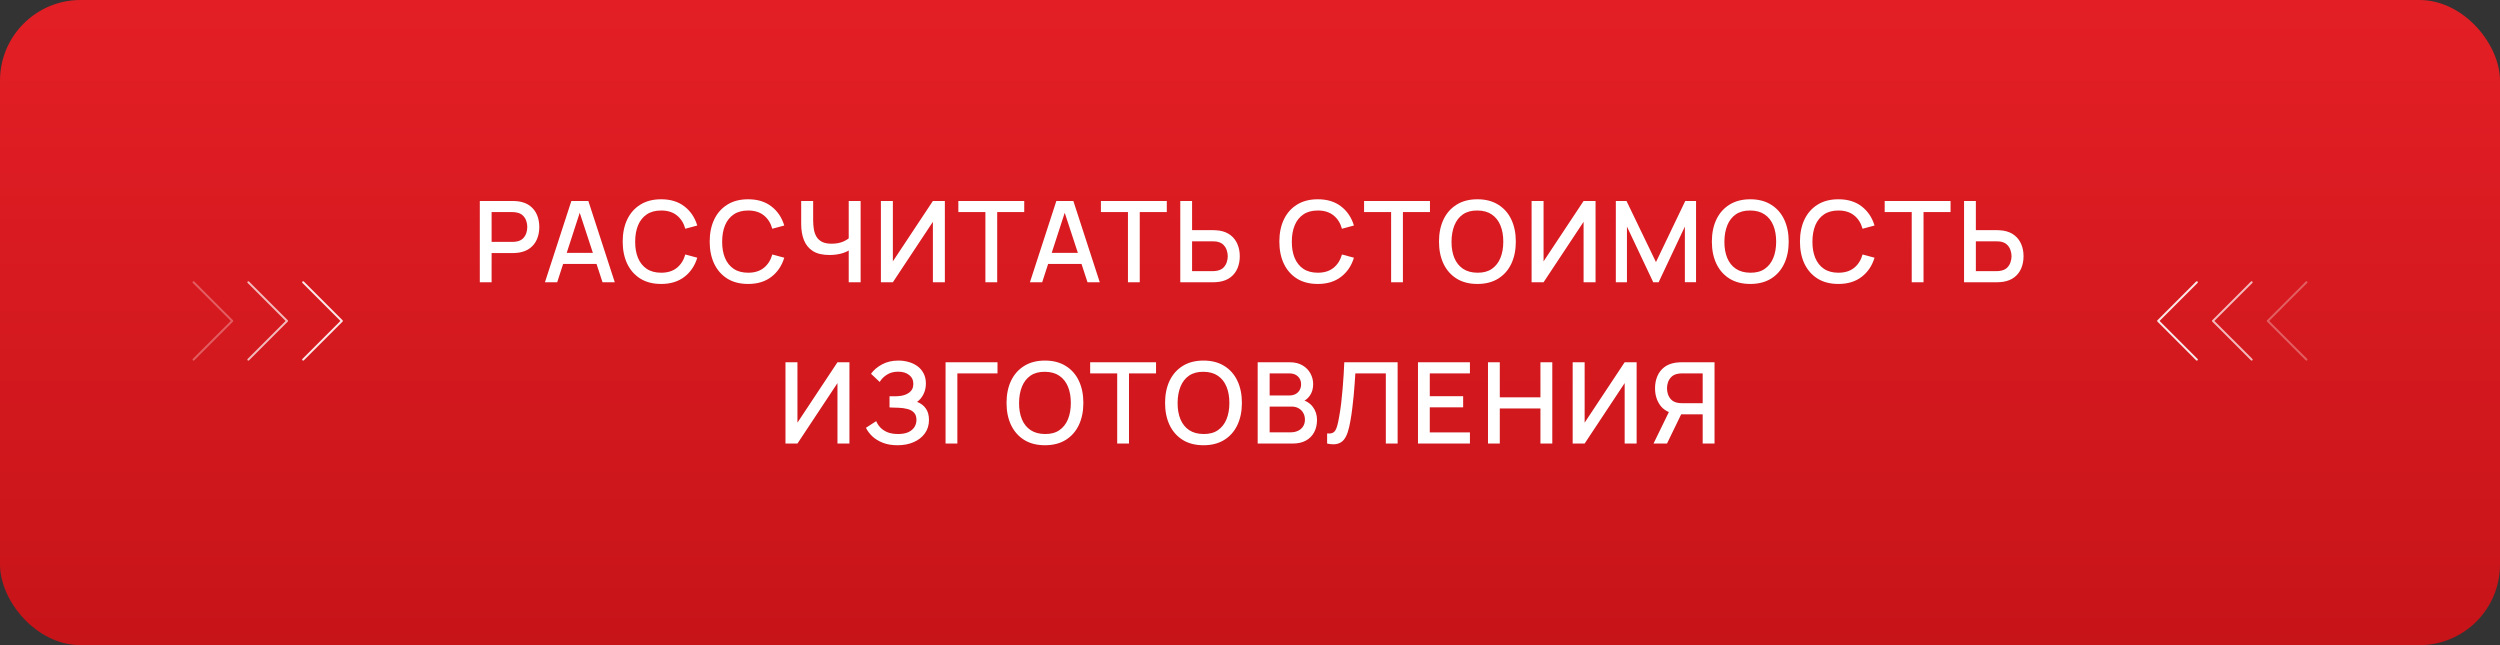
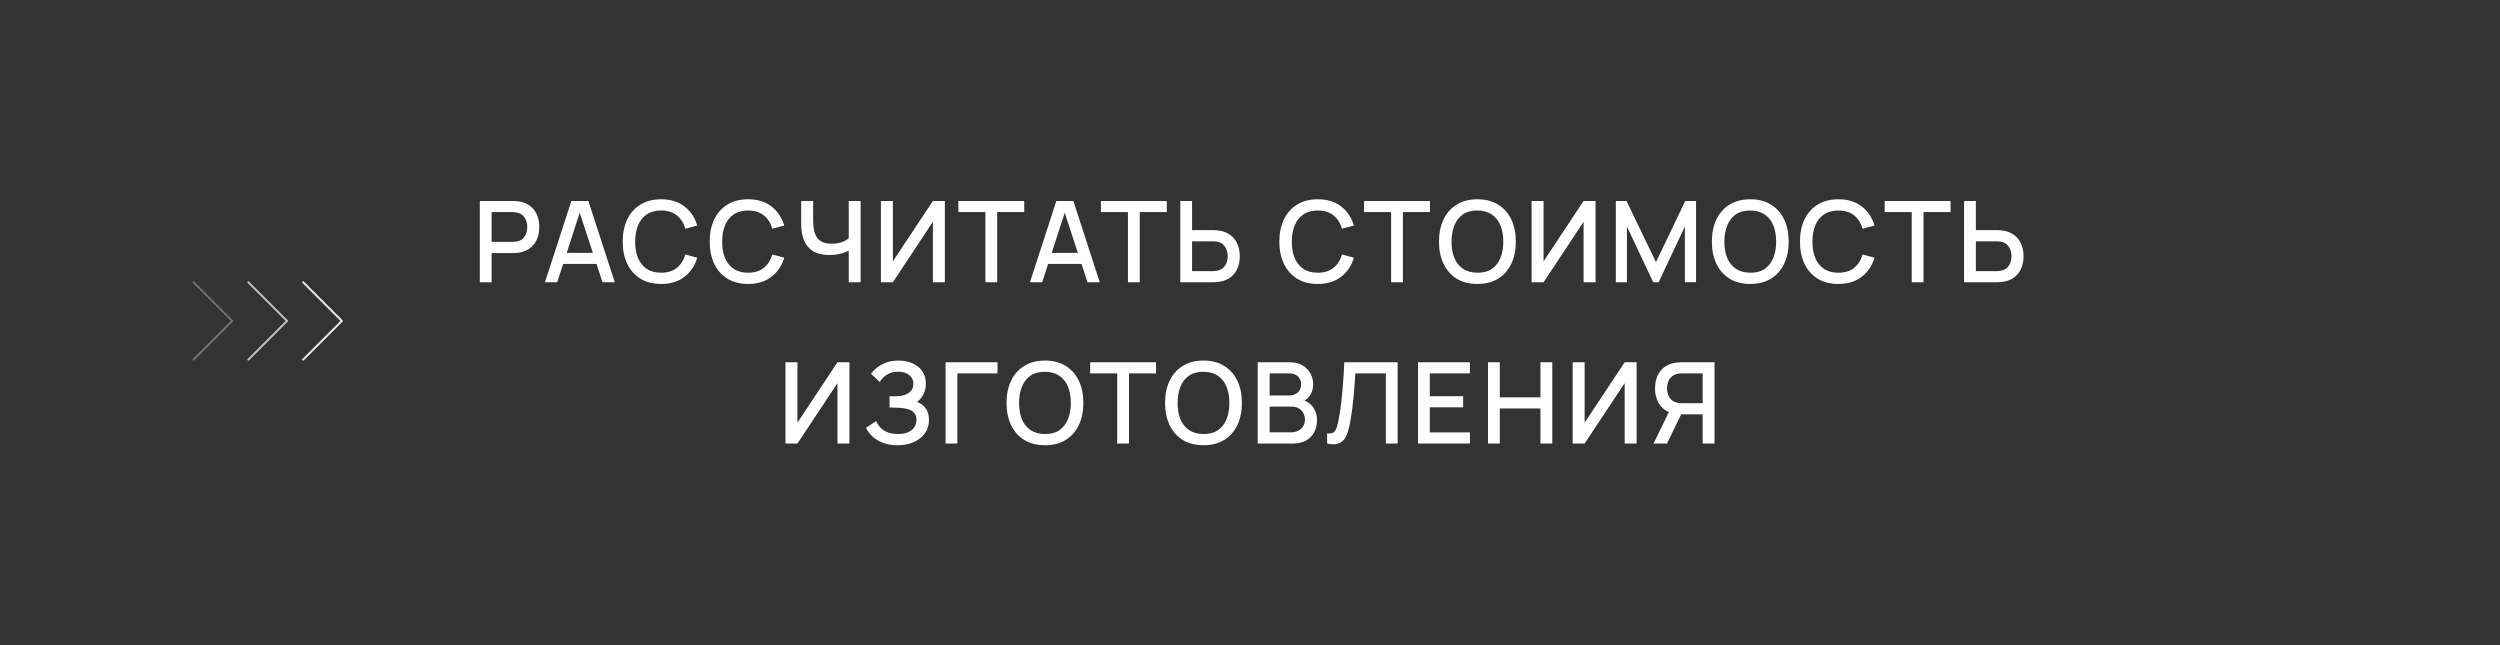
<svg xmlns="http://www.w3.org/2000/svg" width="1240" height="320" viewBox="0 0 1240 320" fill="none">
  <rect x="0" y="0" width="1240" height="320" fill="#333333" stroke="none" />
-   <rect width="1240" height="320" rx="40" fill="url(#paint0_linear_213_540)" />
  <g clip-path="url(#clip0_213_540)">
    <path opacity="0.3" d="M96 140L115.183 159.183L96 178.365" stroke="white" stroke-linecap="round" stroke-linejoin="round" />
    <path opacity="0.7" d="M123.183 140L142.365 159.183L123.183 178.365" stroke="white" stroke-linecap="round" stroke-linejoin="round" />
    <path opacity="0.9" d="M150.365 140L169.548 159.183L150.365 178.365" stroke="white" stroke-linecap="round" stroke-linejoin="round" />
  </g>
  <path d="M237.984 140V99.68H254.28C254.672 99.68 255.157 99.699 255.736 99.736C256.314 99.755 256.865 99.811 257.388 99.904C259.628 100.259 261.494 101.024 262.988 102.2C264.5 103.376 265.629 104.86 266.376 106.652C267.122 108.444 267.496 110.423 267.496 112.588C267.496 114.772 267.122 116.76 266.376 118.552C265.629 120.344 264.5 121.828 262.988 123.004C261.494 124.18 259.628 124.945 257.388 125.3C256.865 125.375 256.305 125.431 255.708 125.468C255.129 125.505 254.653 125.524 254.28 125.524H243.836V140H237.984ZM243.836 119.98H254.056C254.429 119.98 254.84 119.961 255.288 119.924C255.754 119.887 256.193 119.821 256.604 119.728C257.798 119.448 258.76 118.935 259.488 118.188C260.216 117.423 260.738 116.545 261.056 115.556C261.373 114.567 261.532 113.577 261.532 112.588C261.532 111.599 261.373 110.619 261.056 109.648C260.738 108.659 260.216 107.791 259.488 107.044C258.76 106.279 257.798 105.756 256.604 105.476C256.193 105.364 255.754 105.289 255.288 105.252C254.84 105.215 254.429 105.196 254.056 105.196H243.836V119.98ZM270.291 140L283.395 99.68H291.823L304.927 140H298.851L286.783 103.208H288.295L276.367 140H270.291ZM277.095 130.9V125.412H298.151V130.9H277.095ZM327.925 140.84C323.893 140.84 320.458 139.963 317.621 138.208C314.783 136.435 312.609 133.971 311.097 130.816C309.603 127.661 308.857 124.003 308.857 119.84C308.857 115.677 309.603 112.019 311.097 108.864C312.609 105.709 314.783 103.255 317.621 101.5C320.458 99.727 323.893 98.84 327.925 98.84C332.573 98.84 336.418 100.016 339.461 102.368C342.522 104.72 344.65 107.884 345.845 111.86L339.909 113.456C339.125 110.637 337.725 108.425 335.709 106.82C333.711 105.215 331.117 104.412 327.925 104.412C325.069 104.412 322.689 105.056 320.785 106.344C318.881 107.632 317.443 109.433 316.473 111.748C315.521 114.063 315.045 116.76 315.045 119.84C315.026 122.92 315.493 125.617 316.445 127.932C317.415 130.247 318.853 132.048 320.757 133.336C322.679 134.624 325.069 135.268 327.925 135.268C331.117 135.268 333.711 134.465 335.709 132.86C337.725 131.236 339.125 129.024 339.909 126.224L345.845 127.82C344.65 131.796 342.522 134.96 339.461 137.312C336.418 139.664 332.573 140.84 327.925 140.84ZM371.071 140.84C367.039 140.84 363.604 139.963 360.767 138.208C357.929 136.435 355.755 133.971 354.243 130.816C352.749 127.661 352.003 124.003 352.003 119.84C352.003 115.677 352.749 112.019 354.243 108.864C355.755 105.709 357.929 103.255 360.767 101.5C363.604 99.727 367.039 98.84 371.071 98.84C375.719 98.84 379.564 100.016 382.607 102.368C385.668 104.72 387.796 107.884 388.991 111.86L383.055 113.456C382.271 110.637 380.871 108.425 378.855 106.82C376.857 105.215 374.263 104.412 371.071 104.412C368.215 104.412 365.835 105.056 363.931 106.344C362.027 107.632 360.589 109.433 359.619 111.748C358.667 114.063 358.191 116.76 358.191 119.84C358.172 122.92 358.639 125.617 359.591 127.932C360.561 130.247 361.999 132.048 363.903 133.336C365.825 134.624 368.215 135.268 371.071 135.268C374.263 135.268 376.857 134.465 378.855 132.86C380.871 131.236 382.271 129.024 383.055 126.224L388.991 127.82C387.796 131.796 385.668 134.96 382.607 137.312C379.564 139.664 375.719 140.84 371.071 140.84ZM420.965 140V121.744L422.057 123.508C420.918 124.423 419.406 125.151 417.521 125.692C415.636 126.215 413.592 126.476 411.389 126.476C407.954 126.476 405.21 125.823 403.157 124.516C401.122 123.191 399.648 121.371 398.733 119.056C397.837 116.741 397.389 114.081 397.389 111.076V99.68H403.325V109.2C403.325 110.749 403.437 112.224 403.661 113.624C403.885 115.024 404.314 116.275 404.949 117.376C405.584 118.459 406.508 119.317 407.721 119.952C408.934 120.568 410.521 120.876 412.481 120.876C414.758 120.876 416.709 120.512 418.333 119.784C419.957 119.037 421.124 118.244 421.833 117.404L420.965 120.764V99.68H426.873V140H420.965ZM468.65 140H462.714V110.012L442.862 140H436.926V99.68H442.862V129.64L462.714 99.68H468.65V140ZM488.757 140V105.196H475.345V99.68H508.021V105.196H494.609V140H488.757ZM510.848 140L523.952 99.68H532.38L545.484 140H539.408L527.34 103.208H528.852L516.924 140H510.848ZM517.652 130.9V125.412H538.708V130.9H517.652ZM559.464 140V105.196H546.052V99.68H578.728V105.196H565.316V140H559.464ZM585.42 140V99.68H591.272V114.156H601.716C602.09 114.156 602.566 114.175 603.144 114.212C603.742 114.231 604.292 114.287 604.796 114.38C607.036 114.735 608.903 115.5 610.396 116.676C611.908 117.852 613.038 119.336 613.784 121.128C614.55 122.92 614.932 124.908 614.932 127.092C614.932 129.257 614.559 131.236 613.812 133.028C613.066 134.82 611.936 136.304 610.424 137.48C608.931 138.656 607.055 139.421 604.796 139.776C604.292 139.851 603.751 139.907 603.172 139.944C602.594 139.981 602.108 140 601.716 140H585.42ZM591.272 134.484H601.492C601.847 134.484 602.248 134.465 602.696 134.428C603.163 134.391 603.602 134.316 604.012 134.204C605.226 133.924 606.187 133.411 606.896 132.664C607.624 131.899 608.147 131.031 608.464 130.06C608.8 129.071 608.968 128.081 608.968 127.092C608.968 126.103 608.8 125.113 608.464 124.124C608.147 123.135 607.624 122.267 606.896 121.52C606.187 120.755 605.226 120.232 604.012 119.952C603.602 119.84 603.163 119.775 602.696 119.756C602.248 119.719 601.847 119.7 601.492 119.7H591.272V134.484ZM653.624 140.84C649.592 140.84 646.157 139.963 643.32 138.208C640.482 136.435 638.308 133.971 636.796 130.816C635.302 127.661 634.556 124.003 634.556 119.84C634.556 115.677 635.302 112.019 636.796 108.864C638.308 105.709 640.482 103.255 643.32 101.5C646.157 99.727 649.592 98.84 653.624 98.84C658.272 98.84 662.117 100.016 665.16 102.368C668.221 104.72 670.349 107.884 671.544 111.86L665.608 113.456C664.824 110.637 663.424 108.425 661.408 106.82C659.41 105.215 656.816 104.412 653.624 104.412C650.768 104.412 648.388 105.056 646.484 106.344C644.58 107.632 643.142 109.433 642.172 111.748C641.22 114.063 640.744 116.76 640.744 119.84C640.725 122.92 641.192 125.617 642.144 127.932C643.114 130.247 644.552 132.048 646.456 133.336C648.378 134.624 650.768 135.268 653.624 135.268C656.816 135.268 659.41 134.465 661.408 132.86C663.424 131.236 664.824 129.024 665.608 126.224L671.544 127.82C670.349 131.796 668.221 134.96 665.16 137.312C662.117 139.664 658.272 140.84 653.624 140.84ZM689.994 140V105.196H676.582V99.68H709.258V105.196H695.846V140H689.994ZM732.807 140.84C728.775 140.84 725.34 139.963 722.503 138.208C719.665 136.435 717.491 133.971 715.979 130.816C714.485 127.661 713.739 124.003 713.739 119.84C713.739 115.677 714.485 112.019 715.979 108.864C717.491 105.709 719.665 103.255 722.503 101.5C725.34 99.727 728.775 98.84 732.807 98.84C736.82 98.84 740.245 99.727 743.083 101.5C745.939 103.255 748.113 105.709 749.607 108.864C751.1 112.019 751.847 115.677 751.847 119.84C751.847 124.003 751.1 127.661 749.607 130.816C748.113 133.971 745.939 136.435 743.083 138.208C740.245 139.963 736.82 140.84 732.807 140.84ZM732.807 135.268C735.663 135.305 738.033 134.68 739.919 133.392C741.823 132.085 743.251 130.275 744.203 127.96C745.155 125.627 745.631 122.92 745.631 119.84C745.631 116.76 745.155 114.072 744.203 111.776C743.251 109.461 741.823 107.66 739.919 106.372C738.033 105.084 735.663 104.431 732.807 104.412C729.951 104.375 727.571 105 725.667 106.288C723.781 107.576 722.363 109.387 721.411 111.72C720.459 114.053 719.973 116.76 719.955 119.84C719.936 122.92 720.403 125.617 721.355 127.932C722.307 130.228 723.735 132.02 725.639 133.308C727.561 134.596 729.951 135.249 732.807 135.268ZM791.396 140H785.46V110.012L765.608 140H759.672V99.68H765.608V129.64L785.46 99.68H791.396V140ZM801.451 140V99.68H806.743L821.359 130.004L835.891 99.68H841.239V139.972H835.695V112.392L822.675 140H820.015L806.967 112.392V140H801.451ZM868.152 140.84C864.12 140.84 860.685 139.963 857.848 138.208C855.01 136.435 852.836 133.971 851.324 130.816C849.83 127.661 849.084 124.003 849.084 119.84C849.084 115.677 849.83 112.019 851.324 108.864C852.836 105.709 855.01 103.255 857.848 101.5C860.685 99.727 864.12 98.84 868.152 98.84C872.165 98.84 875.59 99.727 878.428 101.5C881.284 103.255 883.458 105.709 884.952 108.864C886.445 112.019 887.192 115.677 887.192 119.84C887.192 124.003 886.445 127.661 884.952 130.816C883.458 133.971 881.284 136.435 878.428 138.208C875.59 139.963 872.165 140.84 868.152 140.84ZM868.152 135.268C871.008 135.305 873.378 134.68 875.264 133.392C877.168 132.085 878.596 130.275 879.548 127.96C880.5 125.627 880.976 122.92 880.976 119.84C880.976 116.76 880.5 114.072 879.548 111.776C878.596 109.461 877.168 107.66 875.264 106.372C873.378 105.084 871.008 104.431 868.152 104.412C865.296 104.375 862.916 105 861.012 106.288C859.126 107.576 857.708 109.387 856.756 111.72C855.804 114.053 855.318 116.76 855.3 119.84C855.281 122.92 855.748 125.617 856.7 127.932C857.652 130.228 859.08 132.02 860.984 133.308C862.906 134.596 865.296 135.249 868.152 135.268ZM911.845 140.84C907.813 140.84 904.378 139.963 901.541 138.208C898.704 136.435 896.529 133.971 895.017 130.816C893.524 127.661 892.777 124.003 892.777 119.84C892.777 115.677 893.524 112.019 895.017 108.864C896.529 105.709 898.704 103.255 901.541 101.5C904.378 99.727 907.813 98.84 911.845 98.84C916.493 98.84 920.338 100.016 923.381 102.368C926.442 104.72 928.57 107.884 929.765 111.86L923.829 113.456C923.045 110.637 921.645 108.425 919.629 106.82C917.632 105.215 915.037 104.412 911.845 104.412C908.989 104.412 906.609 105.056 904.705 106.344C902.801 107.632 901.364 109.433 900.393 111.748C899.441 114.063 898.965 116.76 898.965 119.84C898.946 122.92 899.413 125.617 900.365 127.932C901.336 130.247 902.773 132.048 904.677 133.336C906.6 134.624 908.989 135.268 911.845 135.268C915.037 135.268 917.632 134.465 919.629 132.86C921.645 131.236 923.045 129.024 923.829 126.224L929.765 127.82C928.57 131.796 926.442 134.96 923.381 137.312C920.338 139.664 916.493 140.84 911.845 140.84ZM948.215 140V105.196H934.803V99.68H967.479V105.196H954.067V140H948.215ZM974.172 140V99.68H980.024V114.156H990.468C990.841 114.156 991.317 114.175 991.896 114.212C992.493 114.231 993.044 114.287 993.548 114.38C995.788 114.735 997.655 115.5 999.148 116.676C1000.66 117.852 1001.79 119.336 1002.54 121.128C1003.3 122.92 1003.68 124.908 1003.68 127.092C1003.68 129.257 1003.31 131.236 1002.56 133.028C1001.82 134.82 1000.69 136.304 999.176 137.48C997.683 138.656 995.807 139.421 993.548 139.776C993.044 139.851 992.503 139.907 991.924 139.944C991.345 139.981 990.86 140 990.468 140H974.172ZM980.024 134.484H990.244C990.599 134.484 991 134.465 991.448 134.428C991.915 134.391 992.353 134.316 992.764 134.204C993.977 133.924 994.939 133.411 995.648 132.664C996.376 131.899 996.899 131.031 997.216 130.06C997.552 129.071 997.72 128.081 997.72 127.092C997.72 126.103 997.552 125.113 997.216 124.124C996.899 123.135 996.376 122.267 995.648 121.52C994.939 120.755 993.977 120.232 992.764 119.952C992.353 119.84 991.915 119.775 991.448 119.756C991 119.719 990.599 119.7 990.244 119.7H980.024V134.484ZM421.32 220H415.384V190.012L395.532 220H389.596V179.68H395.532V209.64L415.384 179.68H421.32V220ZM445.179 220.84C442.379 220.84 439.943 220.429 437.871 219.608C435.799 218.787 434.063 217.723 432.663 216.416C431.282 215.091 430.227 213.681 429.499 212.188L434.595 208.884C435.043 209.985 435.715 211.021 436.611 211.992C437.526 212.963 438.702 213.756 440.139 214.372C441.595 214.969 443.359 215.268 445.431 215.268C447.503 215.268 449.211 214.96 450.555 214.344C451.899 213.709 452.898 212.869 453.551 211.824C454.223 210.76 454.559 209.565 454.559 208.24C454.559 206.691 454.148 205.496 453.327 204.656C452.524 203.797 451.451 203.2 450.107 202.864C448.763 202.509 447.307 202.304 445.739 202.248C444.432 202.211 443.49 202.183 442.911 202.164C442.332 202.127 441.94 202.108 441.735 202.108C441.548 202.108 441.371 202.108 441.203 202.108V196.564C441.408 196.564 441.763 196.564 442.267 196.564C442.79 196.564 443.331 196.564 443.891 196.564C444.451 196.545 444.908 196.527 445.263 196.508C447.578 196.396 449.444 195.827 450.863 194.8C452.3 193.773 453.019 192.317 453.019 190.432C453.019 188.547 452.319 187.063 450.919 185.98C449.538 184.897 447.718 184.356 445.459 184.356C443.312 184.356 441.464 184.851 439.915 185.84C438.366 186.811 437.171 188.015 436.331 189.452L432.019 185.392C433.363 183.525 435.202 181.967 437.535 180.716C439.868 179.465 442.566 178.84 445.627 178.84C447.363 178.84 449.043 179.073 450.667 179.54C452.291 179.988 453.747 180.679 455.035 181.612C456.323 182.545 457.34 183.731 458.087 185.168C458.852 186.587 459.235 188.276 459.235 190.236C459.235 192.196 458.834 193.969 458.031 195.556C457.247 197.143 456.192 198.403 454.867 199.336C456.715 200.027 458.162 201.119 459.207 202.612C460.252 204.087 460.775 205.972 460.775 208.268C460.775 210.844 460.094 213.075 458.731 214.96C457.387 216.827 455.539 218.273 453.187 219.3C450.854 220.327 448.184 220.84 445.179 220.84ZM468.998 220V179.68H494.758V185.196H474.85V220H468.998ZM518.308 220.84C514.276 220.84 510.841 219.963 508.004 218.208C505.167 216.435 502.992 213.971 501.48 210.816C499.987 207.661 499.24 204.003 499.24 199.84C499.24 195.677 499.987 192.019 501.48 188.864C502.992 185.709 505.167 183.255 508.004 181.5C510.841 179.727 514.276 178.84 518.308 178.84C522.321 178.84 525.747 179.727 528.584 181.5C531.44 183.255 533.615 185.709 535.108 188.864C536.601 192.019 537.348 195.677 537.348 199.84C537.348 204.003 536.601 207.661 535.108 210.816C533.615 213.971 531.44 216.435 528.584 218.208C525.747 219.963 522.321 220.84 518.308 220.84ZM518.308 215.268C521.164 215.305 523.535 214.68 525.42 213.392C527.324 212.085 528.752 210.275 529.704 207.96C530.656 205.627 531.132 202.92 531.132 199.84C531.132 196.76 530.656 194.072 529.704 191.776C528.752 189.461 527.324 187.66 525.42 186.372C523.535 185.084 521.164 184.431 518.308 184.412C515.452 184.375 513.072 185 511.168 186.288C509.283 187.576 507.864 189.387 506.912 191.72C505.96 194.053 505.475 196.76 505.456 199.84C505.437 202.92 505.904 205.617 506.856 207.932C507.808 210.228 509.236 212.02 511.14 213.308C513.063 214.596 515.452 215.249 518.308 215.268ZM554.132 220V185.196H540.72V179.68H573.396V185.196H559.984V220H554.132ZM596.944 220.84C592.912 220.84 589.478 219.963 586.64 218.208C583.803 216.435 581.628 213.971 580.116 210.816C578.623 207.661 577.876 204.003 577.876 199.84C577.876 195.677 578.623 192.019 580.116 188.864C581.628 185.709 583.803 183.255 586.64 181.5C589.478 179.727 592.912 178.84 596.944 178.84C600.958 178.84 604.383 179.727 607.22 181.5C610.076 183.255 612.251 185.709 613.744 188.864C615.238 192.019 615.984 195.677 615.984 199.84C615.984 204.003 615.238 207.661 613.744 210.816C612.251 213.971 610.076 216.435 607.22 218.208C604.383 219.963 600.958 220.84 596.944 220.84ZM596.944 215.268C599.8 215.305 602.171 214.68 604.056 213.392C605.96 212.085 607.388 210.275 608.34 207.96C609.292 205.627 609.768 202.92 609.768 199.84C609.768 196.76 609.292 194.072 608.34 191.776C607.388 189.461 605.96 187.66 604.056 186.372C602.171 185.084 599.8 184.431 596.944 184.412C594.088 184.375 591.708 185 589.804 186.288C587.919 187.576 586.5 189.387 585.548 191.72C584.596 194.053 584.111 196.76 584.092 199.84C584.074 202.92 584.54 205.617 585.492 207.932C586.444 210.228 587.872 212.02 589.776 213.308C591.699 214.596 594.088 215.249 596.944 215.268ZM623.81 220V179.68H639.658C642.215 179.68 644.362 180.203 646.098 181.248C647.834 182.293 649.14 183.647 650.018 185.308C650.895 186.951 651.334 188.687 651.334 190.516C651.334 192.737 650.783 194.641 649.682 196.228C648.599 197.815 647.134 198.897 645.286 199.476L645.23 198.104C647.806 198.739 649.784 199.98 651.166 201.828C652.547 203.657 653.238 205.795 653.238 208.24C653.238 210.611 652.762 212.673 651.81 214.428C650.876 216.183 649.504 217.555 647.694 218.544C645.902 219.515 643.727 220 641.17 220H623.81ZM629.746 214.428H640.274C641.599 214.428 642.784 214.176 643.83 213.672C644.894 213.168 645.724 212.449 646.322 211.516C646.938 210.564 647.246 209.435 647.246 208.128C647.246 206.915 646.975 205.823 646.434 204.852C645.911 203.863 645.146 203.088 644.138 202.528C643.148 201.949 641.982 201.66 640.638 201.66H629.746V214.428ZM629.746 196.144H639.574C640.656 196.144 641.627 195.929 642.486 195.5C643.363 195.052 644.054 194.417 644.558 193.596C645.08 192.756 645.342 191.748 645.342 190.572C645.342 189.004 644.819 187.716 643.774 186.708C642.728 185.7 641.328 185.196 639.574 185.196H629.746V196.144ZM658.25 220V214.988C659.202 215.081 659.986 215.035 660.602 214.848C661.236 214.643 661.768 214.251 662.198 213.672C662.627 213.075 662.991 212.216 663.29 211.096C663.607 209.976 663.915 208.529 664.214 206.756C664.624 204.497 664.97 202.173 665.25 199.784C665.53 197.395 665.763 195.024 665.95 192.672C666.155 190.301 666.323 188.015 666.454 185.812C666.584 183.609 666.687 181.565 666.762 179.68H693.222V220H687.37V185.196H672.25C672.156 186.689 672.044 188.36 671.914 190.208C671.783 192.056 671.624 194.016 671.438 196.088C671.251 198.16 671.018 200.297 670.738 202.5C670.476 204.703 670.14 206.915 669.73 209.136C669.394 211.04 668.983 212.757 668.498 214.288C668.012 215.819 667.359 217.097 666.538 218.124C665.716 219.132 664.643 219.804 663.318 220.14C661.992 220.495 660.303 220.448 658.25 220ZM703.321 220V179.68H729.081V185.196H709.173V196.508H725.721V202.024H709.173V214.484H729.081V220H703.321ZM738.045 220V179.68H743.897V197.068H764.057V179.68H769.937V220H764.057V202.584H743.897V220H738.045ZM811.767 220H805.831V190.012L785.979 220H780.043V179.68H785.979V209.64L805.831 179.68H811.767V220ZM850.41 220H844.53V205.524H833.134L830.754 205.244C827.469 204.665 825.005 203.219 823.362 200.904C821.719 198.571 820.898 195.799 820.898 192.588C820.898 190.423 821.271 188.444 822.018 186.652C822.765 184.86 823.885 183.376 825.378 182.2C826.871 181.024 828.747 180.259 831.006 179.904C831.529 179.811 832.079 179.755 832.658 179.736C833.237 179.699 833.722 179.68 834.114 179.68H850.41V220ZM826.834 220H820.142L828.878 202.08L834.786 203.592L826.834 220ZM844.53 199.98V185.196H834.338C833.965 185.196 833.545 185.215 833.078 185.252C832.63 185.289 832.201 185.364 831.79 185.476C830.595 185.756 829.634 186.279 828.906 187.044C828.178 187.791 827.646 188.659 827.31 189.648C826.993 190.619 826.834 191.599 826.834 192.588C826.834 193.577 826.993 194.567 827.31 195.556C827.646 196.545 828.178 197.423 828.906 198.188C829.634 198.935 830.595 199.448 831.79 199.728C832.201 199.821 832.63 199.887 833.078 199.924C833.545 199.961 833.965 199.98 834.338 199.98H844.53Z" fill="white" />
  <g clip-path="url(#clip1_213_540)">
    <path opacity="0.3" d="M1144 140L1124.82 159.183L1144 178.365" stroke="white" stroke-linecap="round" stroke-linejoin="round" />
    <path opacity="0.7" d="M1116.82 140L1097.63 159.183L1116.82 178.365" stroke="white" stroke-linecap="round" stroke-linejoin="round" />
    <path opacity="0.9" d="M1089.63 140L1070.45 159.183L1089.63 178.365" stroke="white" stroke-linecap="round" stroke-linejoin="round" />
  </g>
  <defs>
    <linearGradient id="paint0_linear_213_540" x1="620" y1="0" x2="620" y2="320" gradientUnits="userSpaceOnUse">
      <stop stop-color="#E31F25" />
      <stop offset="1" stop-color="#C71419" />
    </linearGradient>
    <clipPath id="clip0_213_540">
      <rect width="20" height="14" fill="white" transform="translate(94 132) scale(4)" />
    </clipPath>
    <clipPath id="clip1_213_540">
-       <rect width="20" height="14" fill="white" transform="matrix(-4 0 0 4 1146 132)" />
-     </clipPath>
+       </clipPath>
  </defs>
</svg>